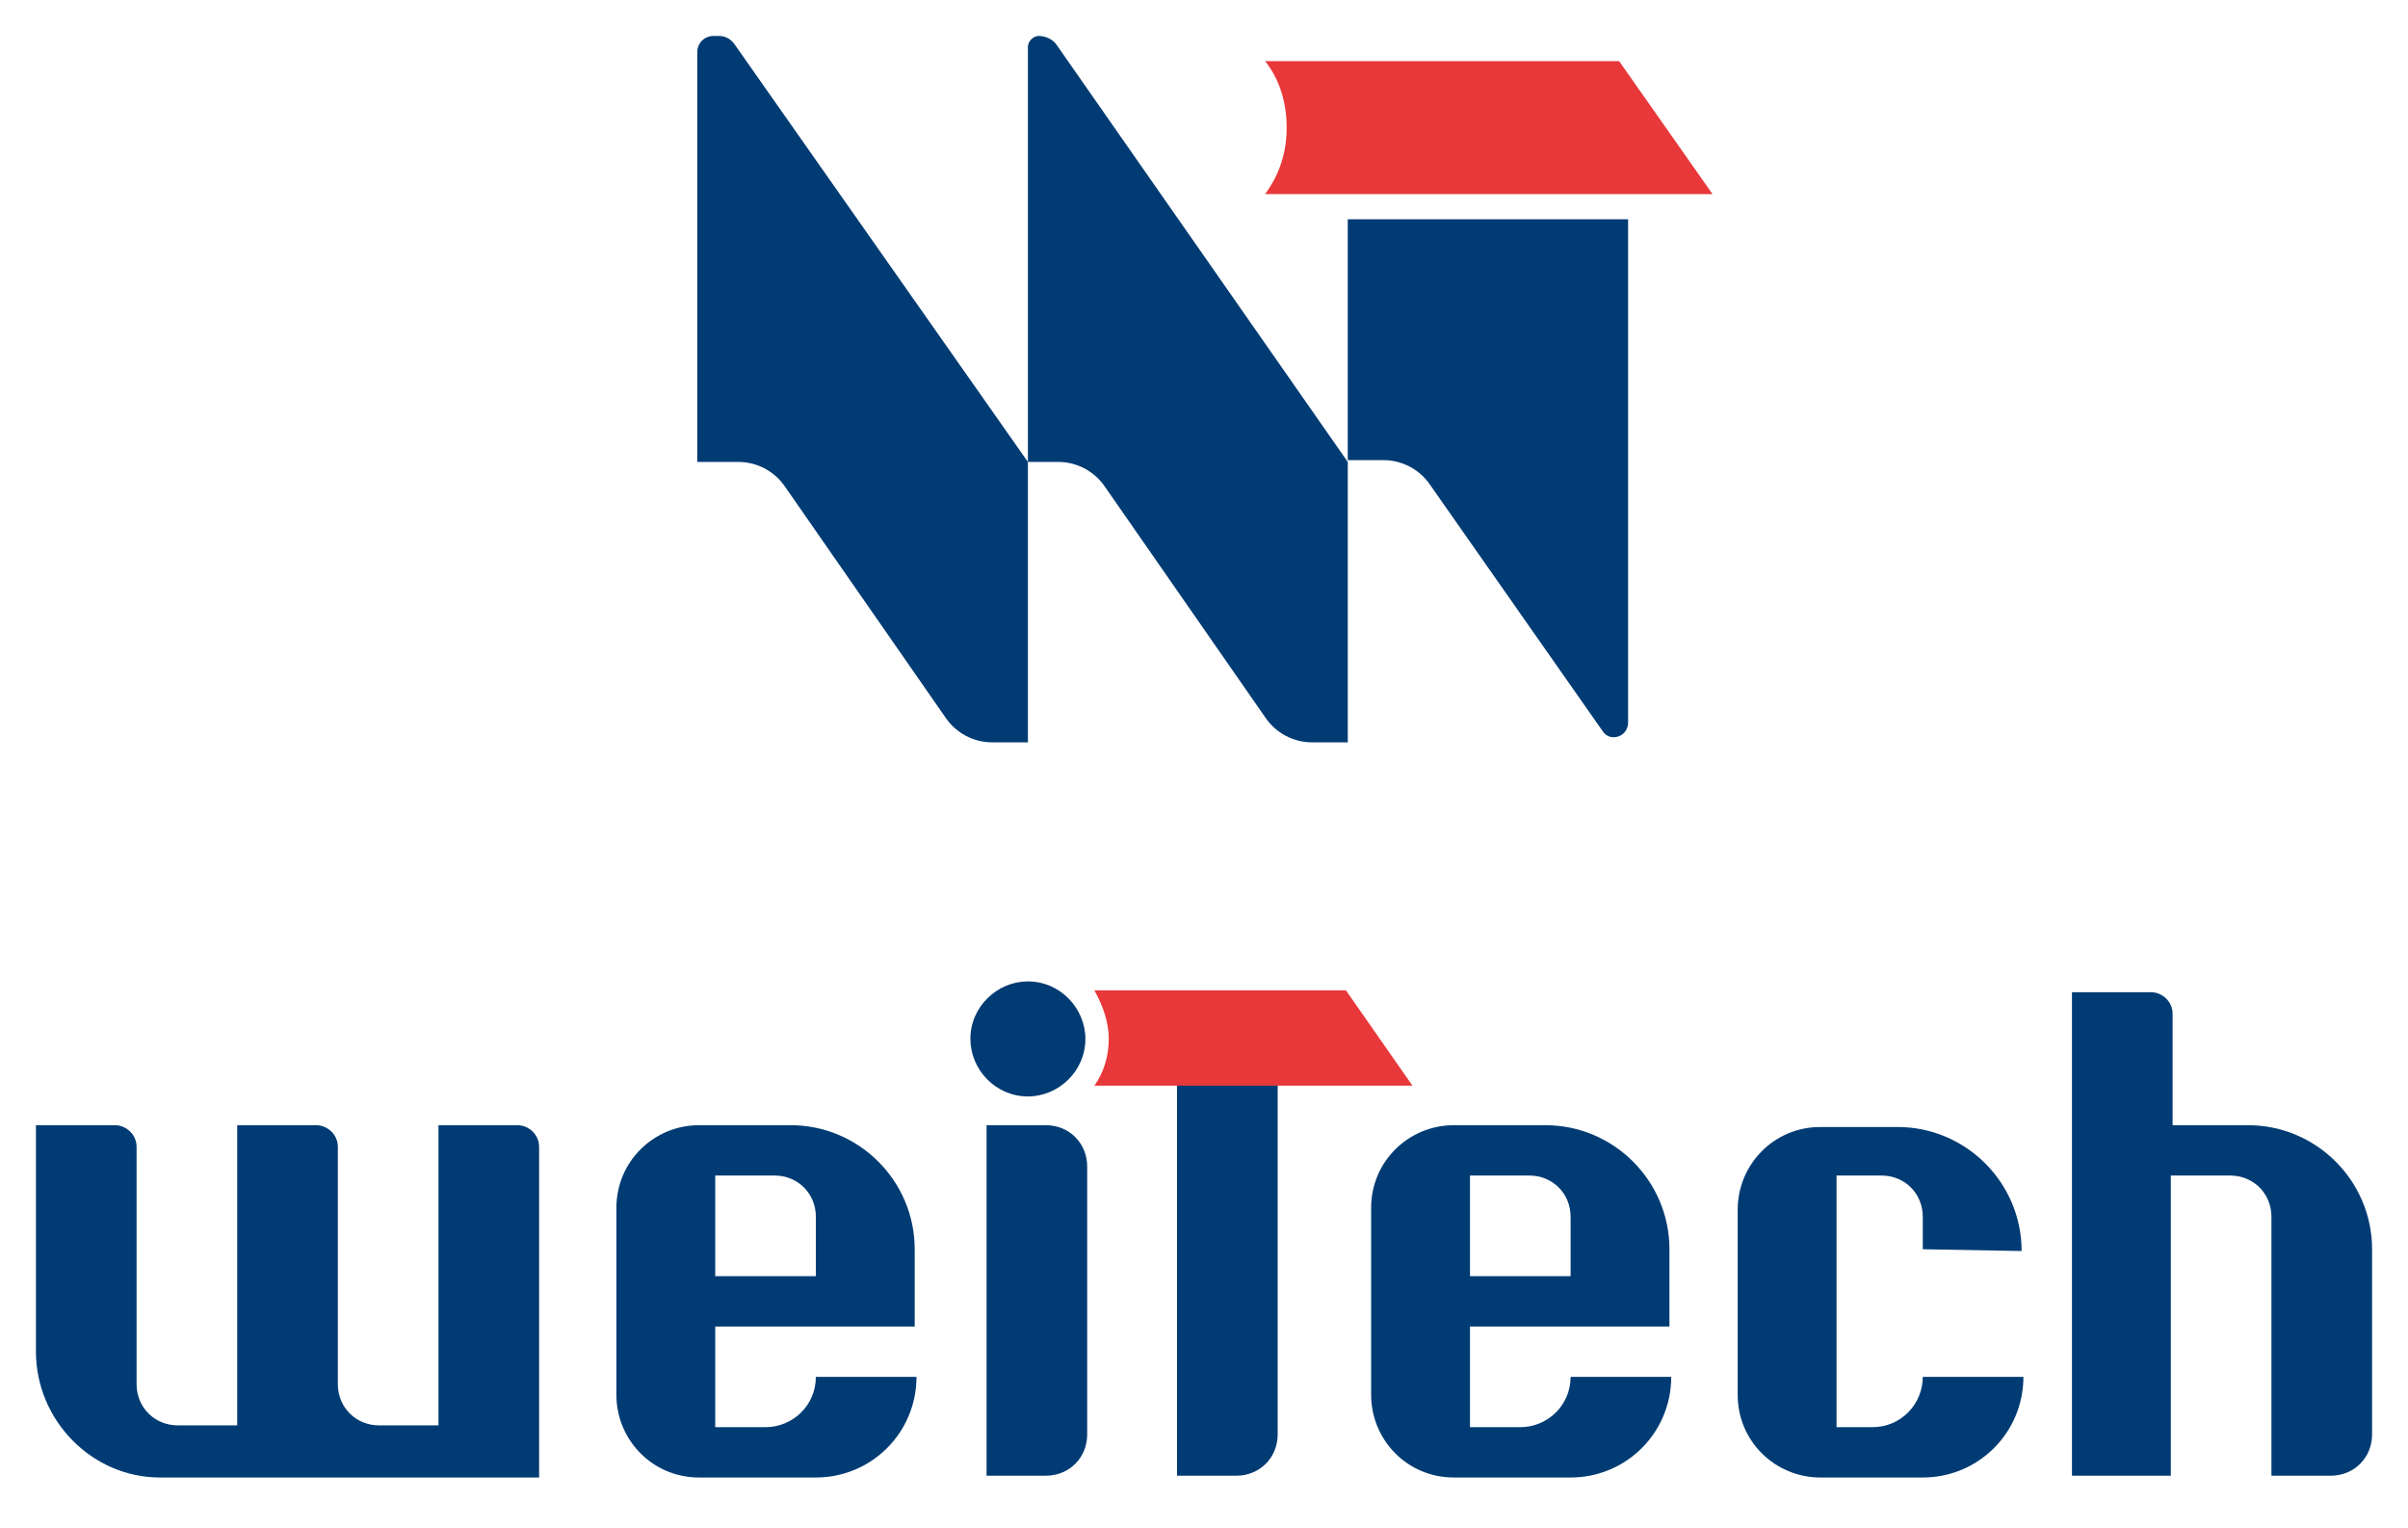
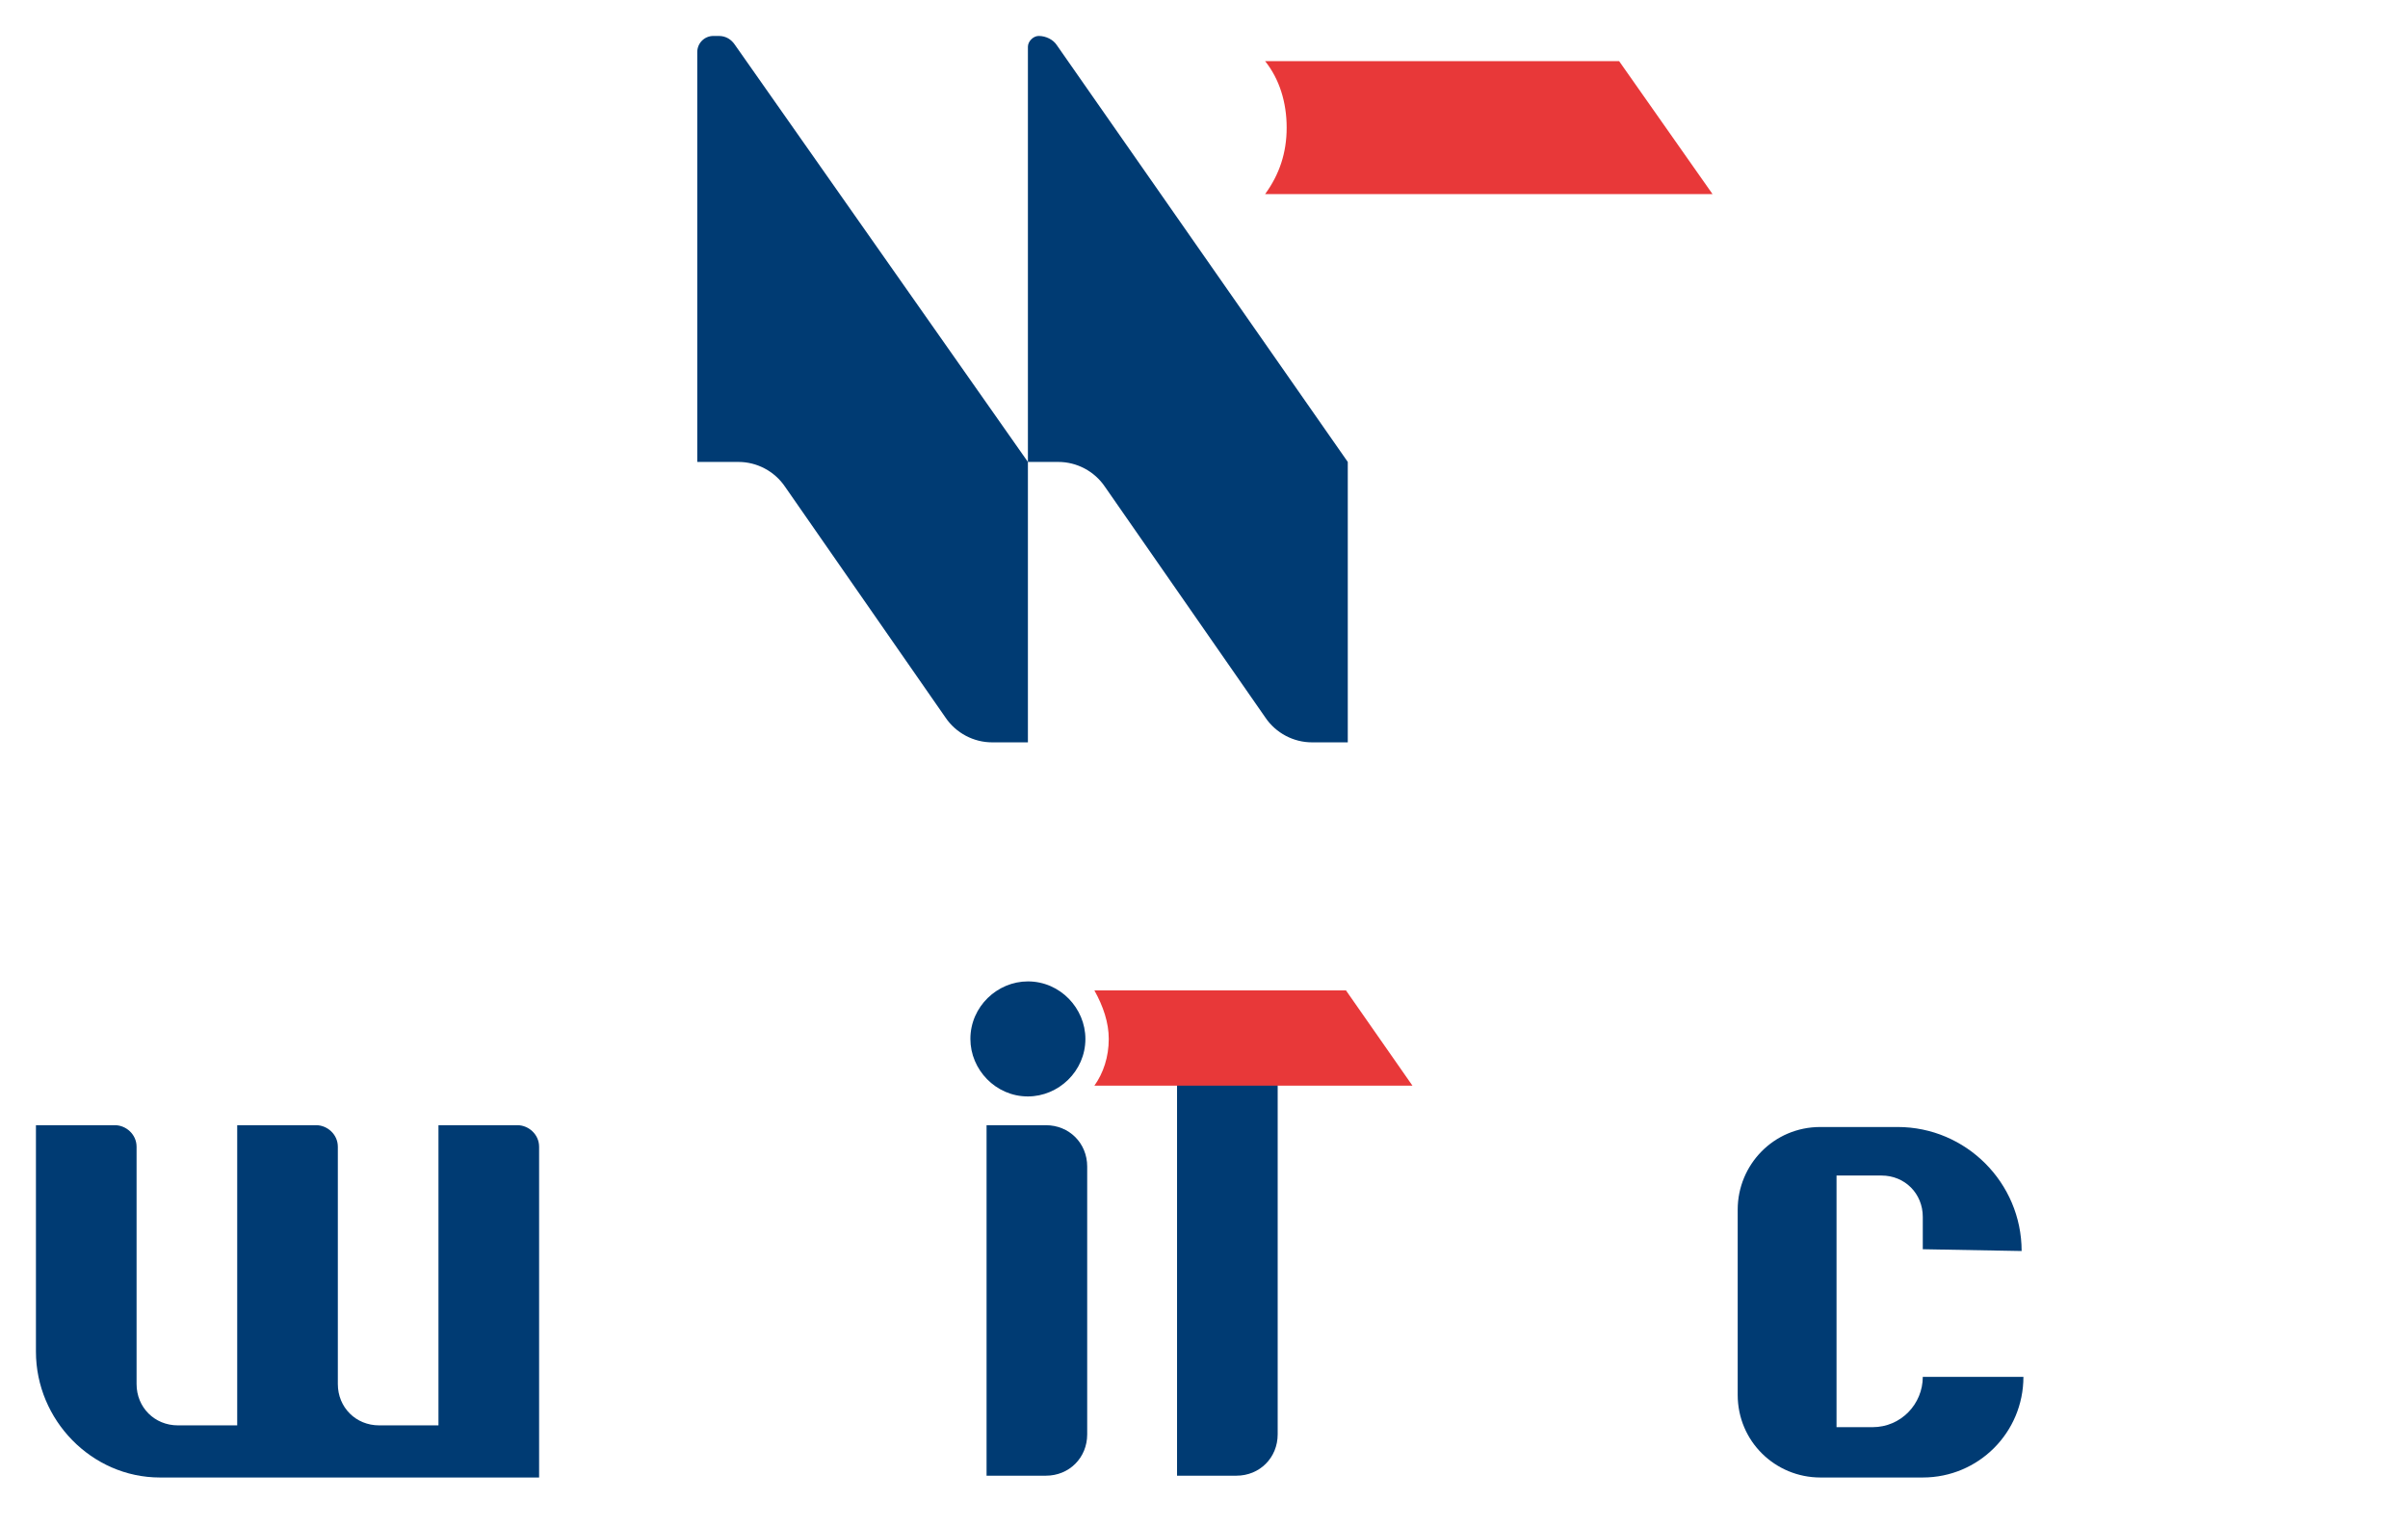
<svg xmlns="http://www.w3.org/2000/svg" width="134" height="85" viewBox="0 0 134 85" fill="none">
  <path d="M40.001 2H39.701C39.201 2 38.801 2.4 38.801 2.9V25.7H41.101C42.101 25.7 43.101 26.2 43.701 27.1L52.601 39.9C53.201 40.8 54.201 41.3 55.201 41.3H57.201V25.7L40.901 2.5C40.701 2.2 40.401 2 40.001 2Z" fill="#003B73" />
  <path d="M57.801 2C57.501 2 57.201 2.3 57.201 2.6V25.7H58.901C59.901 25.7 60.901 26.2 61.501 27.1L70.401 39.9C71.001 40.8 72.001 41.3 73.001 41.3H75.001V25.7L58.801 2.5C58.601 2.2 58.201 2 57.801 2Z" fill="#003B73" />
-   <path d="M75 12.2V25.6H77C78 25.6 79 26.1 79.6 27L89.2 40.7C89.6 41.3 90.6 41 90.6 40.2V12.2H75Z" fill="#003B73" />
  <path d="M71.6 7.1C71.6 8.5 71.2 9.7 70.4 10.8H95.3L90.1 3.4H70.4C71.2 4.4 71.6 5.7 71.6 7.1Z" fill="#E83839" />
-   <path d="M50.901 73.8H39.801V79.4H42.601C44.101 79.4 45.401 78.2 45.401 76.6H51.001C51.001 79.7 48.501 82.2 45.401 82.2H38.901C36.301 82.2 34.301 80.1 34.301 77.6V67.2C34.301 64.6 36.401 62.6 38.901 62.6H44.001C47.801 62.6 50.901 65.7 50.901 69.5V73.8ZM39.801 71H45.401V67.7C45.401 66.4 44.401 65.4 43.101 65.4H39.801V71Z" fill="#003B73" />
  <path d="M29.9 82.2H8.9C5.1 82.2 2 79 2 75.2V62.6H6.4C7 62.6 7.6 63.1 7.6 63.8V77C7.6 78.3 8.6 79.3 9.9 79.3H13.2V62.6H17.6C18.2 62.6 18.8 63.1 18.8 63.8V77C18.8 78.3 19.8 79.3 21.1 79.3H24.4V62.6H28.8C29.4 62.6 30 63.1 30 63.8V82.2H29.9Z" fill="#003B73" />
  <path d="M54.9 82.2V62.6H58.2C59.5 62.6 60.5 63.6 60.5 64.9V79.8C60.5 81.1 59.5 82.1 58.2 82.1H54.9V82.2Z" fill="#003B73" />
  <path d="M71.1 59.8V79.8C71.1 81.1 70.1 82.1 68.8 82.1H65.5V59.8" fill="#003B73" />
-   <path d="M115.301 82.2V55.2H119.701C120.301 55.2 120.901 55.7 120.901 56.4V62.6H125.101C128.901 62.6 132.001 65.7 132.001 69.5V79.8C132.001 81.1 131.001 82.1 129.701 82.1H126.401V67.7C126.401 66.4 125.401 65.4 124.101 65.4H120.801V82.1H115.301V82.2Z" fill="#003B73" />
-   <path d="M93.001 73.8H81.801V79.4H84.601C86.101 79.4 87.401 78.2 87.401 76.6H93.001C93.001 79.7 90.501 82.2 87.401 82.2H80.901C78.301 82.2 76.301 80.1 76.301 77.6V67.2C76.301 64.6 78.401 62.6 80.901 62.6H86.001C89.801 62.6 92.901 65.7 92.901 69.5V73.8H93.001ZM81.801 71H87.401V67.7C87.401 66.4 86.401 65.4 85.101 65.4H81.801V71Z" fill="#003B73" />
  <path d="M112.499 69.6C112.499 65.8 109.399 62.7 105.599 62.7H101.299C98.699 62.7 96.699 64.8 96.699 67.3V77.6C96.699 80.2 98.799 82.2 101.299 82.2H106.999C110.099 82.2 112.599 79.7 112.599 76.6H106.999C106.999 78.1 105.799 79.4 104.199 79.4H102.199V65.4H104.699C105.999 65.4 106.999 66.4 106.999 67.7V69.5" fill="#003B73" />
  <path d="M60.4 57.8C60.4 59.6 58.9 61 57.2 61C55.4 61 54 59.5 54 57.8C54 56 55.5 54.6 57.2 54.6C59 54.6 60.4 56.1 60.4 57.8Z" fill="#003B73" />
  <path d="M61.7 57.8C61.7 58.8 61.4 59.7 60.9 60.4H78.6L74.9 55.1H60.9C61.4 56 61.7 56.9 61.7 57.8Z" fill="#E83839" />
</svg>